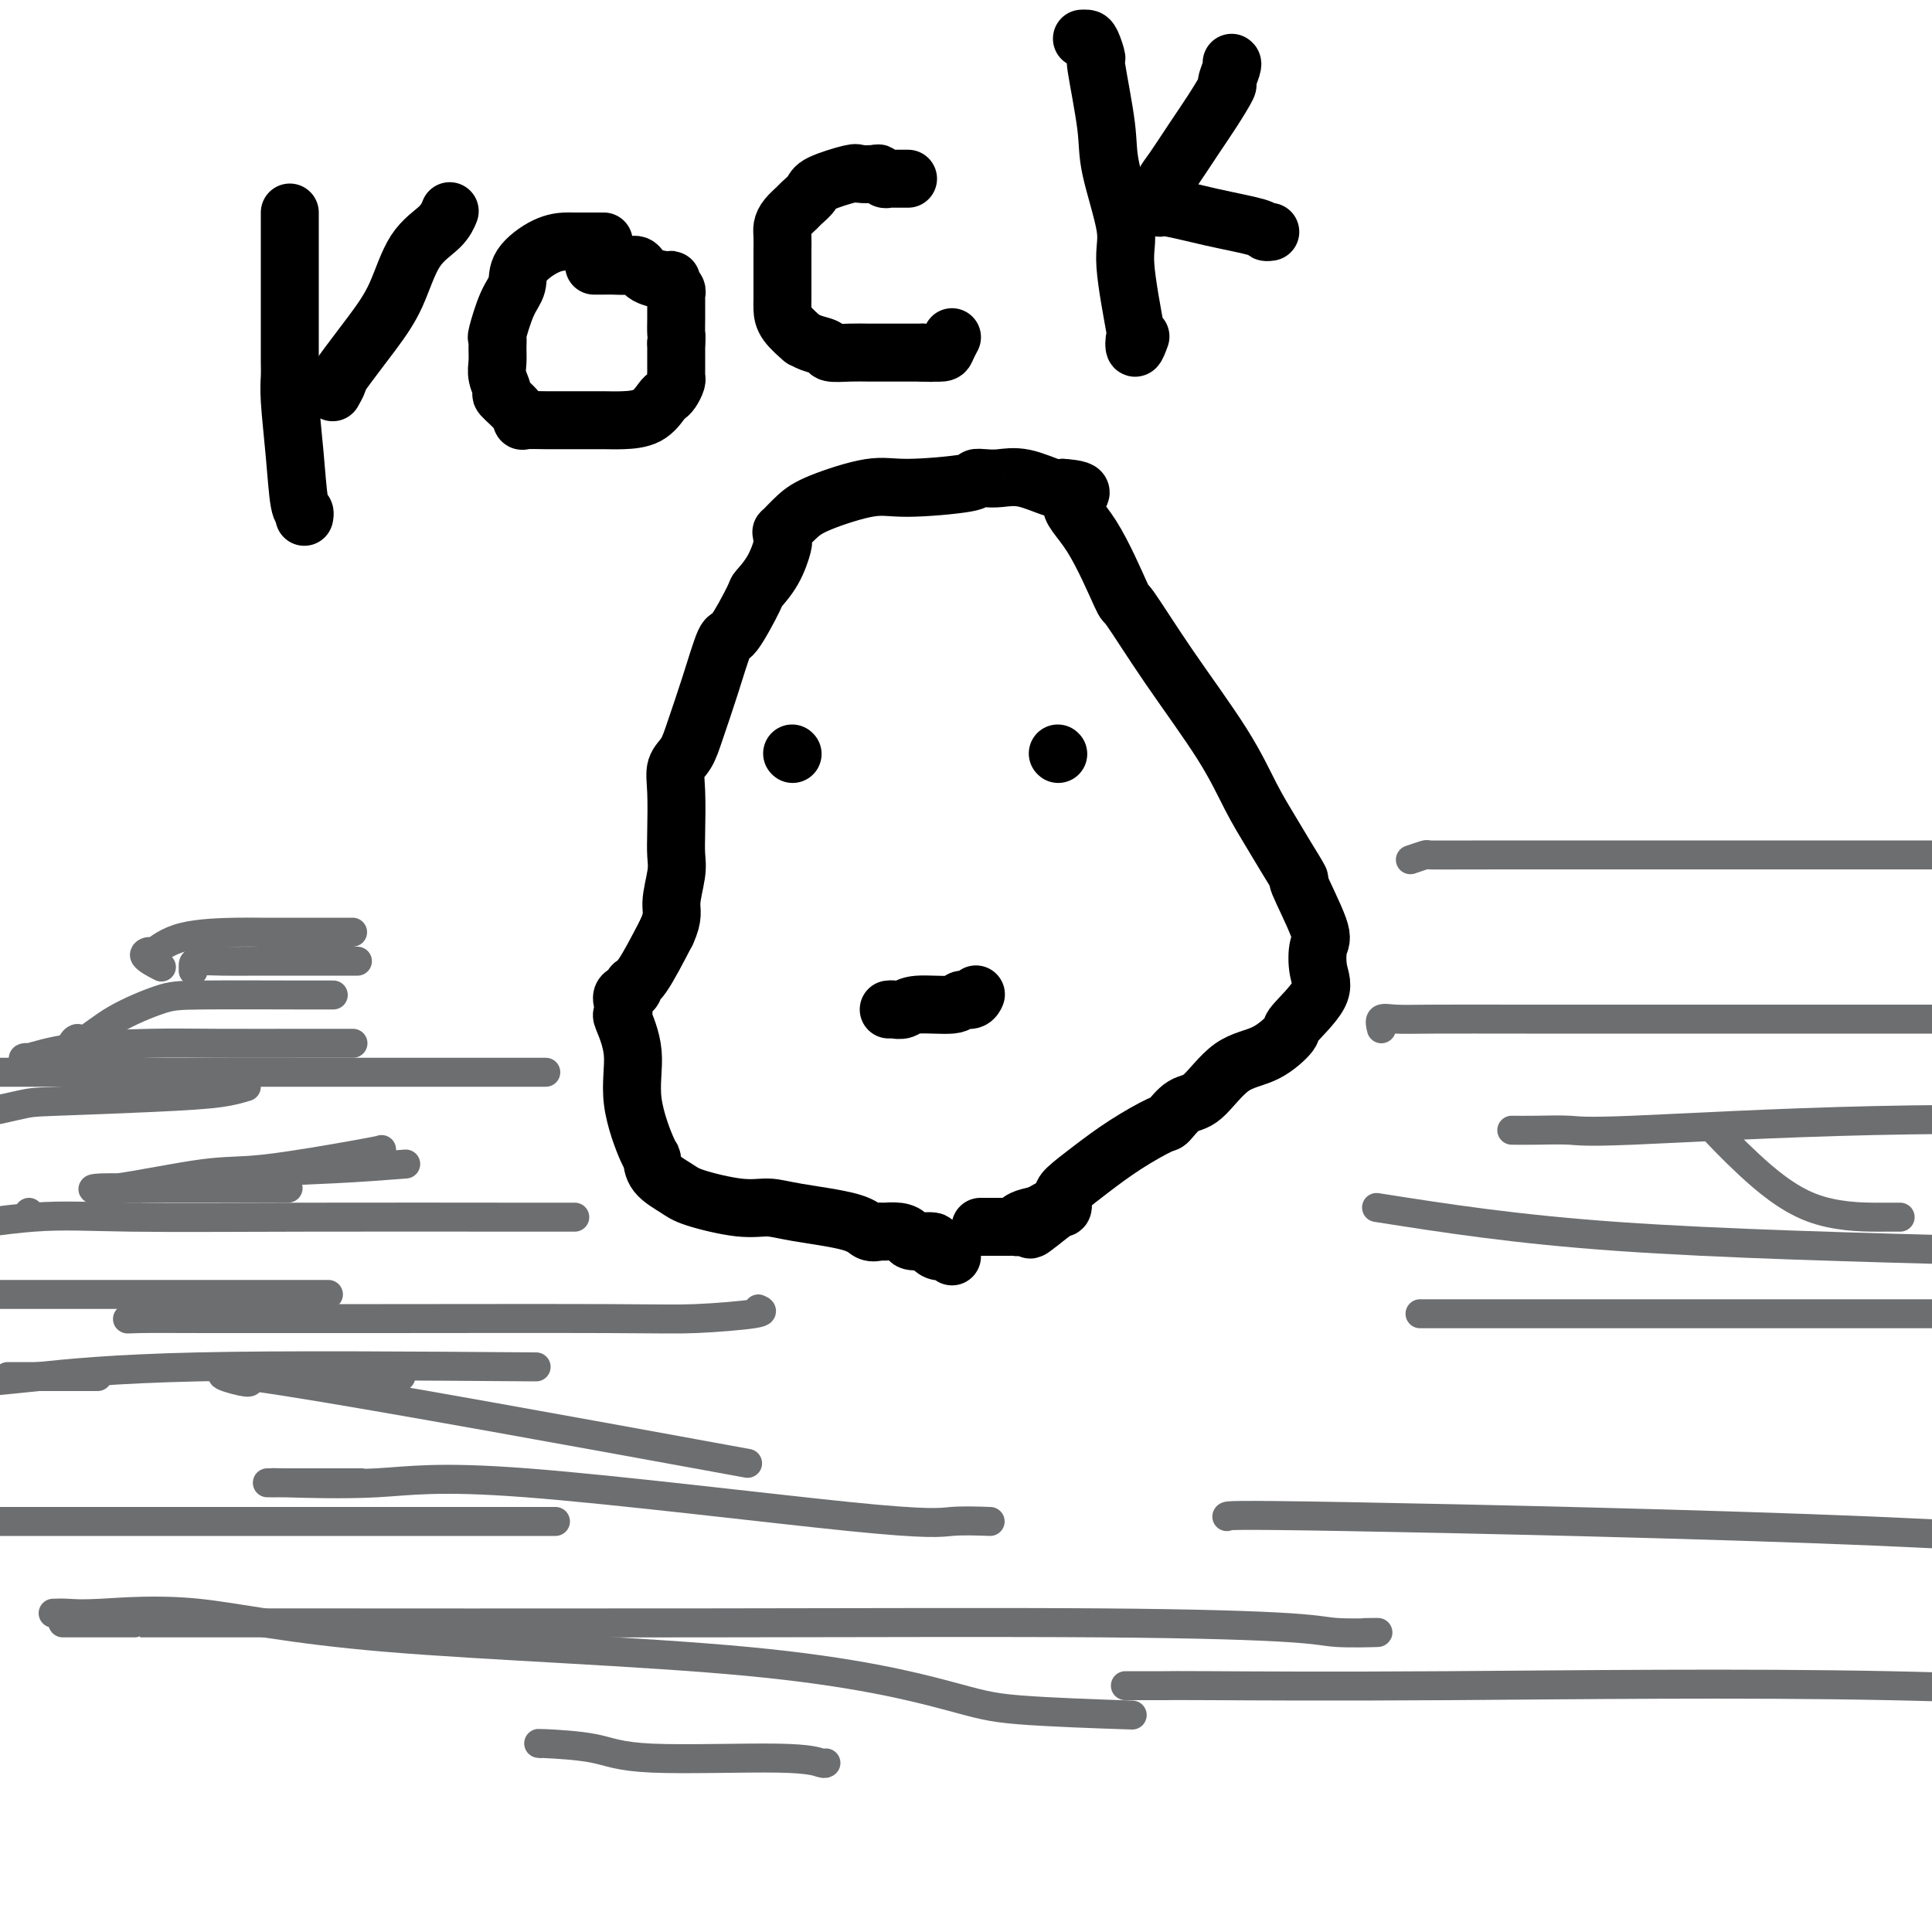
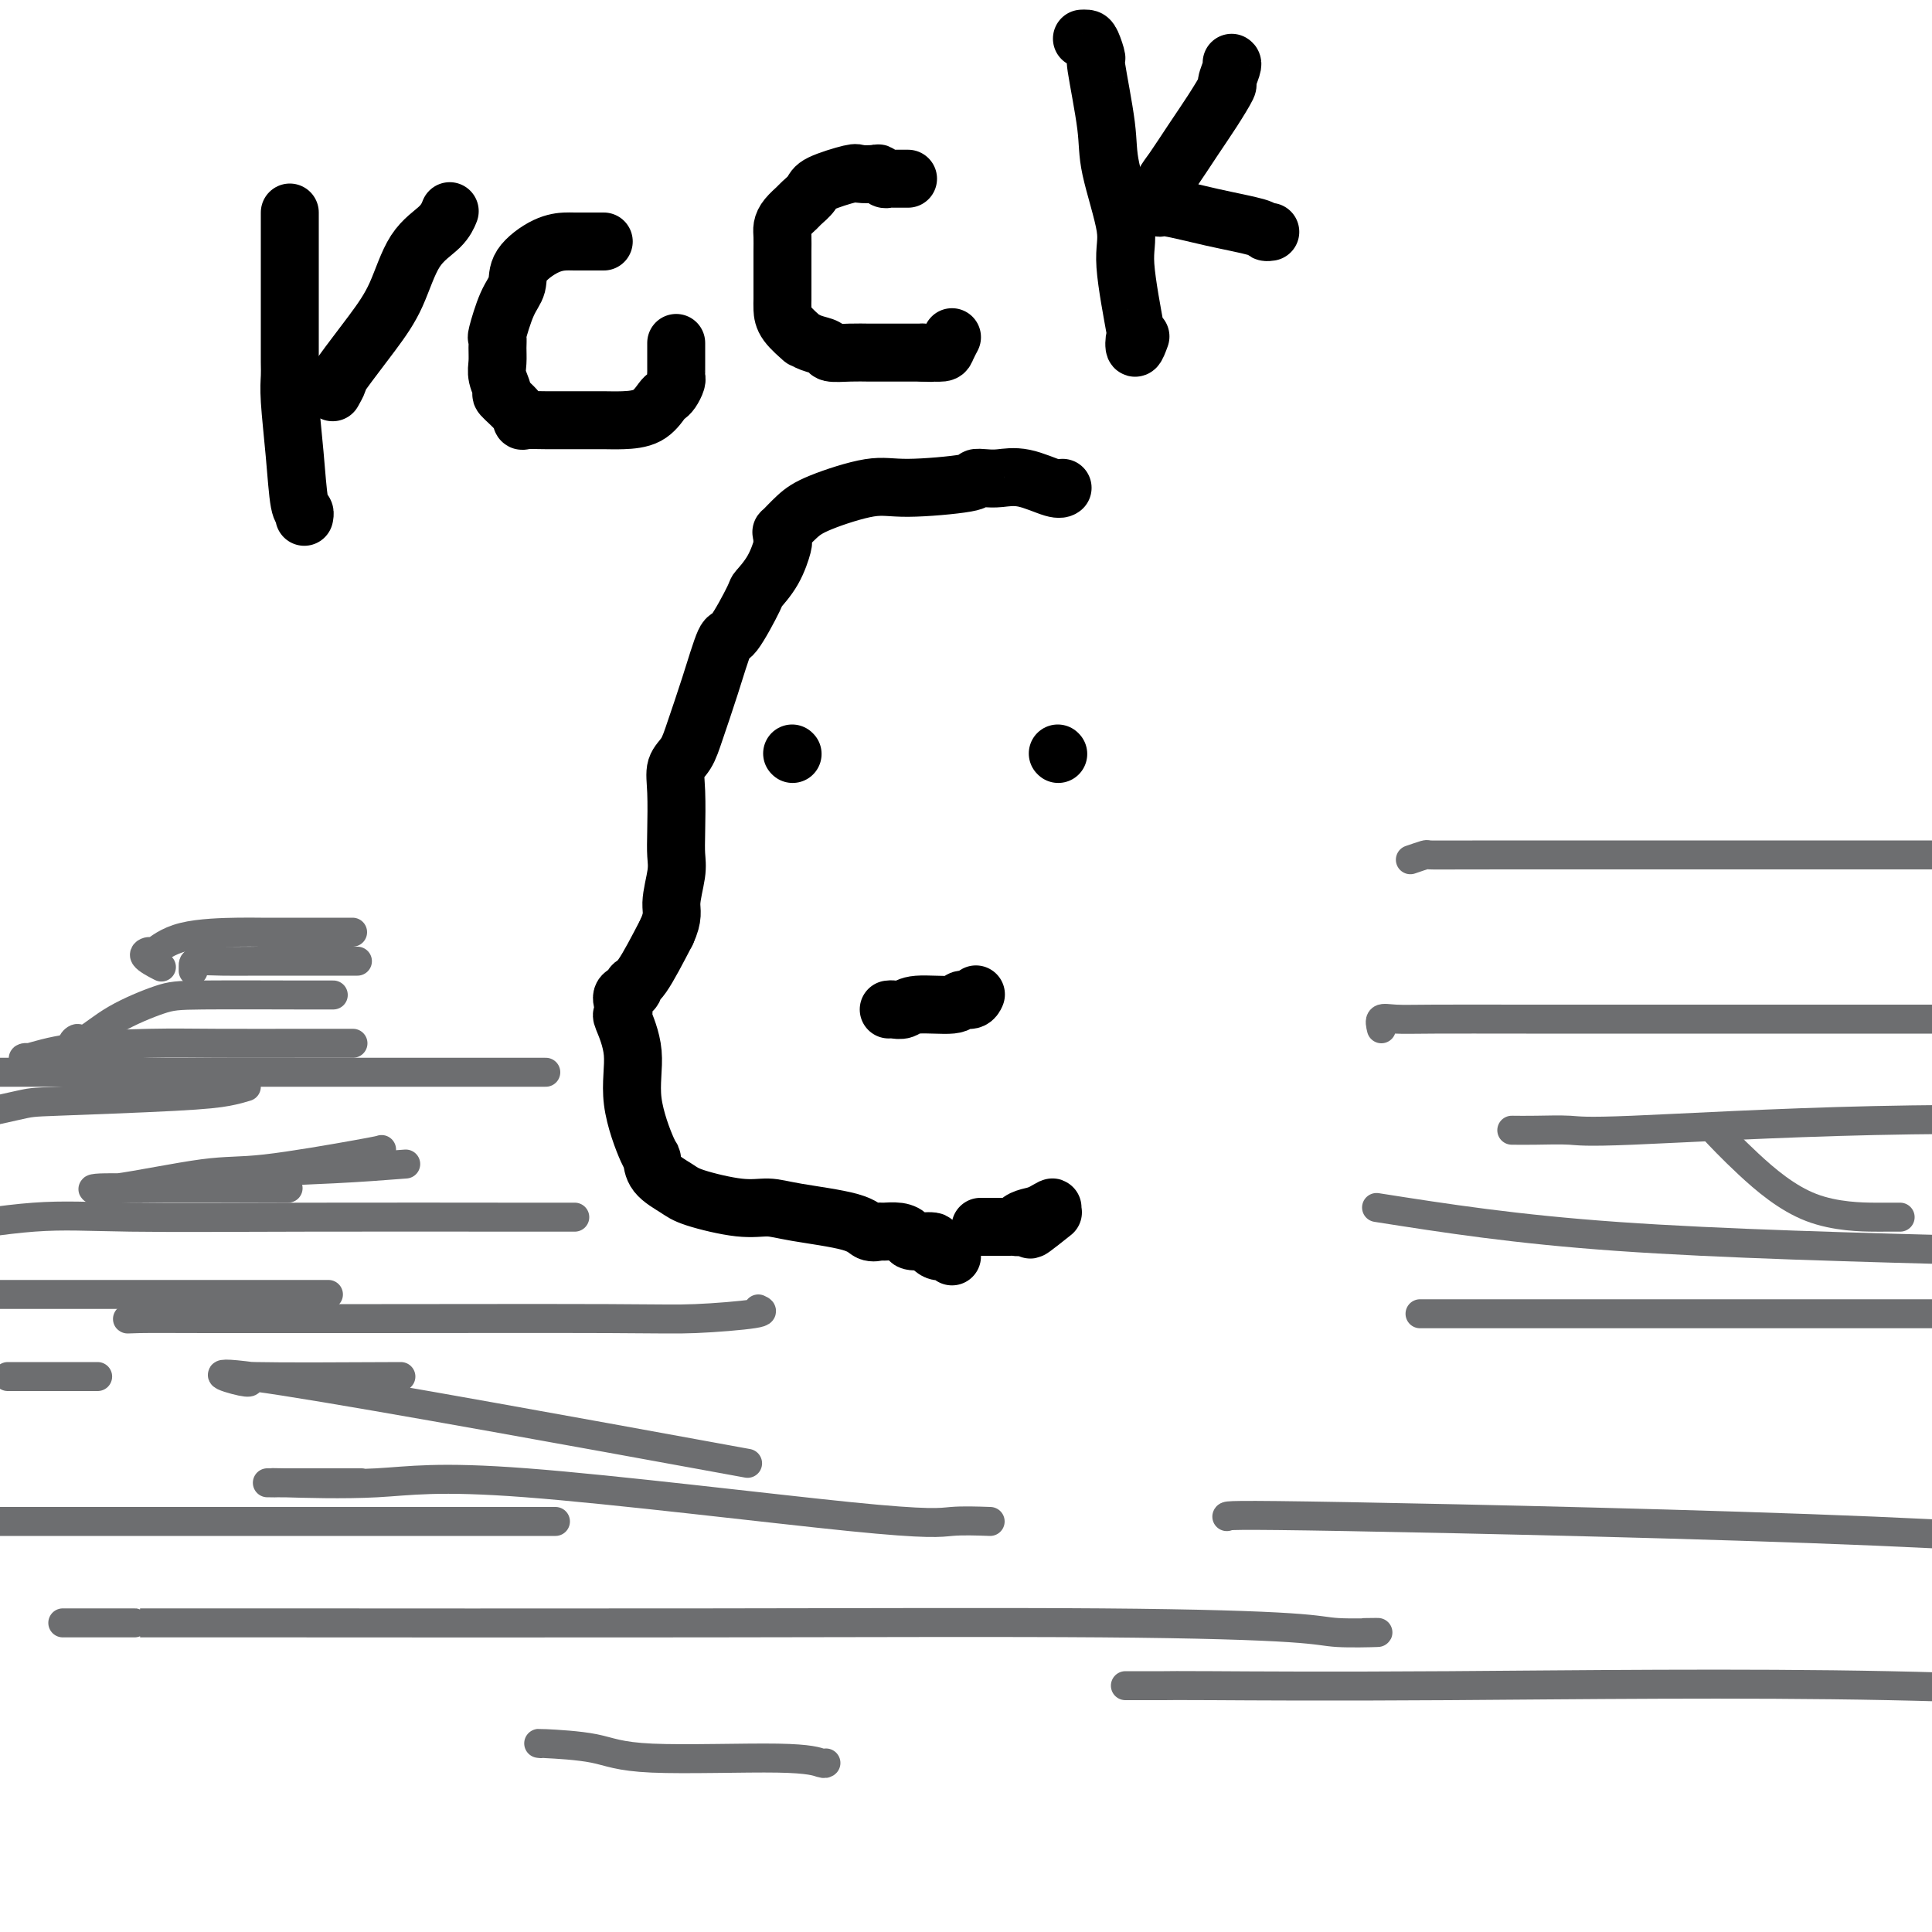
<svg xmlns="http://www.w3.org/2000/svg" viewBox="0 0 400 400" version="1.1">
  <g fill="none" stroke="#6D6E70" stroke-width="6" stroke-linecap="round" stroke-linejoin="round">
    <path d="M73,193c-2.746,-0.002 -5.493,-0.003 -9,0c-3.507,0.003 -7.775,0.011 -10,0c-2.225,-0.011 -2.407,-0.040 -5,0c-2.593,0.040 -7.598,0.148 -11,1c-3.402,0.852 -5.202,2.449 -6,3c-0.798,0.551 -0.595,0.055 -1,0c-0.405,-0.055 -1.417,0.331 -1,1c0.417,0.669 2.262,1.620 3,2c0.738,0.380 0.369,0.190 0,0" />
    <path d="M74,199c-7.691,-0.006 -15.381,-0.012 -20,0c-4.619,0.012 -6.166,0.042 -8,0c-1.834,-0.042 -3.956,-0.156 -5,0c-1.044,0.156 -1.012,0.580 -1,1c0.012,0.420 0.003,0.834 0,1c-0.003,0.166 -0.002,0.083 0,0" />
    <path d="M69,206c-0.906,0.007 -1.811,0.013 -7,0c-5.189,-0.013 -14.661,-0.047 -20,0c-5.339,0.047 -6.546,0.174 -9,1c-2.454,0.826 -6.157,2.351 -9,4c-2.843,1.649 -4.828,3.423 -6,4c-1.172,0.577 -1.531,-0.041 -2,0c-0.469,0.041 -1.049,0.742 -1,1c0.049,0.258 0.728,0.074 1,0c0.272,-0.074 0.136,-0.037 0,0" />
    <path d="M73,216c0.134,0.001 0.269,0.002 -1,0c-1.269,-0.002 -3.941,-0.007 -9,0c-5.059,0.007 -12.505,0.026 -18,0c-5.495,-0.026 -9.038,-0.098 -14,0c-4.962,0.098 -11.343,0.366 -16,1c-4.657,0.634 -7.588,1.634 -9,2c-1.412,0.366 -1.303,0.099 -1,0c0.303,-0.099 0.801,-0.028 1,0c0.199,0.028 0.100,0.014 0,0" />
    <path d="M113,222c-1.756,0.000 -3.512,0.000 -7,0c-3.488,0.000 -8.708,-0.000 -20,0c-11.292,0.000 -28.656,0.000 -44,0c-15.344,0.000 -28.670,0.000 -36,0c-7.330,-0.000 -8.665,0.000 -10,0" />
    <path d="M51,225c-1.129,0.338 -2.258,0.676 -4,1c-1.742,0.324 -4.096,0.633 -11,1c-6.904,0.367 -18.359,0.791 -24,1c-5.641,0.209 -5.469,0.203 -9,1c-3.531,0.797 -10.766,2.399 -18,4" />
    <path d="M79,238c-0.223,0.089 -0.446,0.178 -5,1c-4.554,0.822 -13.439,2.378 -19,3c-5.561,0.622 -7.797,0.310 -13,1c-5.203,0.690 -13.374,2.381 -18,3c-4.626,0.619 -5.707,0.167 -4,0c1.707,-0.167 6.202,-0.048 8,0c1.798,0.048 0.899,0.024 0,0" />
    <path d="M84,241c-4.677,0.362 -9.354,0.724 -15,1c-5.646,0.276 -12.262,0.466 -16,1c-3.738,0.534 -4.597,1.411 -9,2c-4.403,0.589 -12.351,0.890 -16,1c-3.649,0.110 -2.999,0.030 -4,0c-1.001,-0.030 -3.654,-0.008 3,0c6.654,0.008 22.615,0.002 29,0c6.385,-0.002 3.192,-0.001 0,0" />
    <path d="M119,252c-1.735,0.005 -3.470,0.010 -13,0c-9.530,-0.010 -26.853,-0.033 -42,0c-15.147,0.033 -28.116,0.124 -37,0c-8.884,-0.124 -13.681,-0.464 -20,0c-6.319,0.464 -14.159,1.732 -22,3" />
-     <path d="M6,251c0.000,0.000 0.000,0.000 0,0c0.000,0.000 0.000,0.000 0,0" />
    <path d="M157,271c0.701,0.309 1.403,0.619 -1,1c-2.403,0.381 -7.910,0.834 -12,1c-4.090,0.166 -6.763,0.045 -18,0c-11.237,-0.045 -31.040,-0.015 -47,0c-15.960,0.015 -28.079,0.014 -36,0c-7.921,-0.014 -11.645,-0.043 -14,0c-2.355,0.043 -3.343,0.156 -2,0c1.343,-0.156 5.015,-0.580 9,-1c3.985,-0.420 8.281,-0.834 10,-1c1.719,-0.166 0.859,-0.083 0,0" />
    <path d="M68,268c-4.417,0.000 -8.833,0.000 -22,0c-13.167,0.000 -35.083,0.000 -57,0" />
-     <path d="M111,283c-26.111,-0.200 -52.222,-0.400 -70,0c-17.778,0.400 -27.222,1.400 -33,2c-5.778,0.600 -7.889,0.800 -10,1" />
    <path d="M2,285c-0.351,0.000 -0.702,0.000 0,0c0.702,0.000 2.458,0.000 6,0c3.542,0.000 8.869,0.000 11,0c2.131,0.000 1.065,0.000 0,0" />
    <path d="M83,285c-12.231,0.062 -24.462,0.125 -30,0c-5.538,-0.125 -4.382,-0.437 -3,0c1.382,0.437 2.989,1.622 0,1c-2.989,-0.622 -10.574,-3.052 9,0c19.574,3.052 66.307,11.586 85,15c18.693,3.414 9.347,1.707 0,0" />
    <path d="M205,315c-2.824,-0.099 -5.649,-0.198 -8,0c-2.351,0.198 -4.230,0.694 -21,-1c-16.770,-1.694 -48.433,-5.578 -67,-7c-18.567,-1.422 -24.040,-0.381 -31,0c-6.960,0.381 -15.407,0.102 -19,0c-3.593,-0.102 -2.333,-0.027 -2,0c0.333,0.027 -0.261,0.007 -1,0c-0.739,-0.007 -1.622,-0.002 2,0c3.622,0.002 11.749,0.001 15,0c3.251,-0.001 1.625,-0.000 0,0" />
    <path d="M115,315c-1.200,0.000 -2.400,0.000 -24,0c-21.600,0.000 -63.600,0.000 -87,0c-23.400,0.000 -28.200,0.000 -33,0" />
    <path d="M294,272c1.735,0.000 3.470,0.000 6,0c2.530,0.000 5.853,0.000 10,0c4.147,0.000 9.116,-0.000 22,0c12.884,0.000 33.681,0.000 51,0c17.319,-0.000 31.159,0.000 45,0" />
    <path d="M285,250c14.333,2.250 28.667,4.500 50,6c21.333,1.500 49.667,2.250 78,3" />
    <path d="M393,252c0.360,0.001 0.721,0.001 0,0c-0.721,-0.001 -2.523,-0.005 -3,0c-0.477,0.005 0.372,0.018 -2,0c-2.372,-0.018 -7.966,-0.067 -13,-2c-5.034,-1.933 -9.509,-5.751 -13,-9c-3.491,-3.249 -5.997,-5.928 -7,-7c-1.003,-1.072 -0.501,-0.536 0,0" />
    <path d="M313,234c1.418,0.016 2.836,0.032 5,0c2.164,-0.032 5.075,-0.112 7,0c1.925,0.112 2.864,0.415 13,0c10.136,-0.415 29.467,-1.547 50,-2c20.533,-0.453 42.266,-0.226 64,0" />
    <path d="M286,213c-0.206,-0.845 -0.411,-1.691 0,-2c0.411,-0.309 1.439,-0.083 3,0c1.561,0.083 3.656,0.022 8,0c4.344,-0.022 10.939,-0.006 19,0c8.061,0.006 17.589,0.002 36,0c18.411,-0.002 45.706,-0.001 73,0" />
    <path d="M292,178c1.231,-0.423 2.462,-0.845 3,-1c0.538,-0.155 0.385,-0.041 1,0c0.615,0.041 2.000,0.011 16,0c14.000,-0.011 40.615,-0.003 54,0c13.385,0.003 13.538,0.001 18,0c4.462,-0.001 13.231,-0.000 22,0" />
    <path d="M254,314c0.044,-0.222 0.089,-0.444 25,0c24.911,0.444 74.689,1.556 109,3c34.311,1.444 53.156,3.222 72,5" />
    <path d="M233,349c3.140,0.006 6.281,0.013 8,0c1.719,-0.013 2.018,-0.045 10,0c7.982,0.045 23.649,0.166 49,0c25.351,-0.166 60.386,-0.619 91,0c30.614,0.619 56.807,2.309 83,4" />
    <path d="M13,336c6.012,-0.000 12.024,-0.001 14,0c1.976,0.001 -0.085,0.003 2,0c2.085,-0.003 8.317,-0.011 29,0c20.683,0.011 55.819,0.041 88,0c32.181,-0.041 61.407,-0.155 82,0c20.593,0.155 32.554,0.577 39,1c6.446,0.423 7.377,0.845 10,1c2.623,0.155 6.937,0.042 8,0c1.063,-0.042 -1.125,-0.012 -2,0c-0.875,0.012 -0.438,0.006 0,0" />
-     <path d="M11,334c0.906,-0.033 1.812,-0.067 3,0c1.188,0.067 2.658,0.234 7,0c4.342,-0.234 11.555,-0.869 20,0c8.445,0.869 18.123,3.242 39,5c20.877,1.758 52.953,2.902 75,5c22.047,2.098 34.064,5.150 41,7c6.936,1.850 8.790,2.498 15,3c6.210,0.502 16.774,0.858 21,1c4.226,0.142 2.113,0.071 0,0" />
    <path d="M112,361c-0.538,-0.050 -1.076,-0.101 1,0c2.076,0.101 6.767,0.353 10,1c3.233,0.647 5.010,1.690 12,2c6.990,0.310 19.193,-0.113 26,0c6.807,0.113 8.217,0.761 9,1c0.783,0.239 0.938,0.068 1,0c0.062,-0.068 0.031,-0.034 0,0" />
  </g>
  <g fill="none" stroke="#000000" stroke-width="12" stroke-linecap="round" stroke-linejoin="round">
    <path d="M197,260c0.088,0.112 0.177,0.223 0,0c-0.177,-0.223 -0.618,-0.782 -1,-1c-0.382,-0.218 -0.705,-0.096 -1,0c-0.295,0.096 -0.561,0.167 -1,0c-0.439,-0.167 -1.050,-0.570 -1,-1c0.050,-0.430 0.763,-0.886 0,-1c-0.763,-0.114 -3.001,0.113 -4,0c-0.999,-0.113 -0.757,-0.564 -1,-1c-0.243,-0.436 -0.970,-0.855 -2,-1c-1.030,-0.145 -2.361,-0.017 -3,0c-0.639,0.017 -0.585,-0.077 -1,0c-0.415,0.077 -1.299,0.323 -2,0c-0.701,-0.323 -1.220,-1.217 -4,-2c-2.780,-0.783 -7.820,-1.455 -11,-2c-3.180,-0.545 -4.498,-0.963 -6,-1c-1.502,-0.037 -3.187,0.308 -6,0c-2.813,-0.308 -6.754,-1.269 -9,-2c-2.246,-0.731 -2.796,-1.230 -4,-2c-1.204,-0.770 -3.063,-1.809 -4,-3c-0.937,-1.191 -0.952,-2.534 -1,-3c-0.048,-0.466 -0.128,-0.057 -1,-2c-0.872,-1.943 -2.534,-6.239 -3,-10c-0.466,-3.761 0.265,-6.986 0,-10c-0.265,-3.014 -1.527,-5.815 -2,-7c-0.473,-1.185 -0.156,-0.752 0,-1c0.156,-0.248 0.151,-1.178 0,-2c-0.151,-0.822 -0.446,-1.538 0,-2c0.446,-0.462 1.635,-0.670 2,-1c0.365,-0.330 -0.094,-0.781 0,-1c0.094,-0.219 0.741,-0.205 2,-2c1.259,-1.795 3.129,-5.397 5,-9" />
    <path d="M138,193c1.558,-3.367 0.954,-4.283 1,-6c0.046,-1.717 0.743,-4.235 1,-6c0.257,-1.765 0.075,-2.779 0,-4c-0.075,-1.221 -0.043,-2.651 0,-5c0.043,-2.349 0.097,-5.617 0,-8c-0.097,-2.383 -0.345,-3.880 0,-5c0.345,-1.120 1.283,-1.863 2,-3c0.717,-1.137 1.212,-2.670 2,-5c0.788,-2.330 1.869,-5.459 3,-9c1.131,-3.541 2.312,-7.495 3,-9c0.688,-1.505 0.882,-0.561 2,-2c1.118,-1.439 3.161,-5.260 4,-7c0.839,-1.740 0.473,-1.397 1,-2c0.527,-0.603 1.946,-2.152 3,-4c1.054,-1.848 1.744,-3.995 2,-5c0.256,-1.005 0.077,-0.867 0,-1c-0.077,-0.133 -0.053,-0.538 0,-1c0.053,-0.462 0.134,-0.983 0,-1c-0.134,-0.017 -0.484,0.469 0,0c0.484,-0.469 1.802,-1.894 3,-3c1.198,-1.106 2.277,-1.894 5,-3c2.723,-1.106 7.089,-2.531 10,-3c2.911,-0.469 4.367,0.019 8,0c3.633,-0.019 9.442,-0.543 12,-1c2.558,-0.457 1.865,-0.847 2,-1c0.135,-0.153 1.098,-0.069 2,0c0.902,0.069 1.745,0.123 3,0c1.255,-0.123 2.924,-0.425 5,0c2.076,0.425 4.559,1.576 6,2c1.441,0.424 1.840,0.121 2,0c0.160,-0.121 0.080,-0.061 0,0" />
-     <path d="M220,101c6.493,0.447 2.727,1.563 2,3c-0.727,1.437 1.585,3.195 4,7c2.415,3.805 4.932,9.656 6,12c1.068,2.344 0.688,1.179 2,3c1.312,1.821 4.317,6.627 8,12c3.683,5.373 8.043,11.312 11,16c2.957,4.688 4.511,8.123 6,11c1.489,2.877 2.911,5.194 4,7c1.089,1.806 1.843,3.100 3,5c1.157,1.900 2.715,4.405 3,5c0.285,0.595 -0.703,-0.721 0,1c0.703,1.721 3.098,6.479 4,9c0.902,2.521 0.312,2.805 0,4c-0.312,1.195 -0.345,3.300 0,5c0.345,1.700 1.070,2.993 0,5c-1.070,2.007 -3.934,4.727 -5,6c-1.066,1.273 -0.332,1.098 -1,2c-0.668,0.902 -2.736,2.880 -5,4c-2.264,1.120 -4.724,1.383 -7,3c-2.276,1.617 -4.368,4.588 -6,6c-1.632,1.412 -2.805,1.265 -4,2c-1.195,0.735 -2.411,2.350 -3,3c-0.589,0.650 -0.550,0.333 -2,1c-1.450,0.667 -4.388,2.316 -7,4c-2.612,1.684 -4.899,3.403 -7,5c-2.101,1.597 -4.016,3.072 -5,4c-0.984,0.928 -1.037,1.311 -1,2c0.037,0.689 0.164,1.686 0,2c-0.164,0.314 -0.618,-0.053 -1,0c-0.382,0.053 -0.691,0.527 -1,1" />
    <path d="M218,251c-8.714,6.975 -2.999,1.911 -1,0c1.999,-1.911 0.284,-0.670 -1,0c-1.284,0.670 -2.136,0.768 -3,1c-0.864,0.232 -1.741,0.598 -2,1c-0.259,0.402 0.100,0.840 0,1c-0.100,0.160 -0.660,0.043 -1,0c-0.340,-0.043 -0.459,-0.012 -1,0c-0.541,0.012 -1.504,0.003 -2,0c-0.496,-0.003 -0.525,-0.001 -1,0c-0.475,0.001 -1.397,0.000 -2,0c-0.603,-0.000 -0.887,-0.000 -1,0c-0.113,0.000 -0.057,0.000 0,0" />
    <path d="M164,156c0.000,0.000 0.100,0.100 0.1,0.1" />
    <path d="M219,156c0.000,0.000 0.100,0.100 0.1,0.1" />
    <path d="M184,209c0.234,-0.033 0.467,-0.065 1,0c0.533,0.065 1.365,0.229 2,0c0.635,-0.229 1.074,-0.850 3,-1c1.926,-0.150 5.339,0.170 7,0c1.661,-0.170 1.569,-0.829 2,-1c0.431,-0.171 1.385,0.146 2,0c0.615,-0.146 0.890,-0.756 1,-1c0.110,-0.244 0.055,-0.122 0,0" />
    <path d="M60,44c0.000,3.384 0.000,6.768 0,11c-0.000,4.232 -0.001,9.312 0,12c0.001,2.688 0.003,2.983 0,4c-0.003,1.017 -0.012,2.756 0,4c0.012,1.244 0.046,1.993 0,3c-0.046,1.007 -0.170,2.274 0,5c0.170,2.726 0.634,6.913 1,11c0.366,4.087 0.634,8.075 1,10c0.366,1.925 0.829,1.788 1,2c0.171,0.212 0.049,0.775 0,1c-0.049,0.225 -0.024,0.113 0,0" />
    <path d="M93,44c0.100,-0.248 0.200,-0.496 0,0c-0.200,0.496 -0.699,1.737 -2,3c-1.301,1.263 -3.405,2.547 -5,5c-1.595,2.453 -2.680,6.076 -4,9c-1.320,2.924 -2.876,5.148 -5,8c-2.124,2.852 -4.817,6.331 -6,8c-1.183,1.669 -0.857,1.526 -1,2c-0.143,0.474 -0.755,1.564 -1,2c-0.245,0.436 -0.122,0.218 0,0" />
    <path d="M125,50c-2.391,0.005 -4.783,0.010 -6,0c-1.217,-0.010 -1.260,-0.036 -2,0c-0.740,0.036 -2.178,0.133 -4,1c-1.822,0.867 -4.029,2.504 -5,4c-0.971,1.496 -0.705,2.851 -1,4c-0.295,1.149 -1.151,2.093 -2,4c-0.849,1.907 -1.693,4.778 -2,6c-0.307,1.222 -0.078,0.793 0,1c0.078,0.207 0.004,1.048 0,2c-0.004,0.952 0.062,2.016 0,3c-0.062,0.984 -0.251,1.889 0,3c0.251,1.111 0.944,2.427 1,3c0.056,0.573 -0.524,0.402 0,1c0.524,0.598 2.153,1.964 3,3c0.847,1.036 0.911,1.742 1,2c0.089,0.258 0.204,0.069 1,0c0.796,-0.069 2.273,-0.018 4,0c1.727,0.018 3.705,0.004 5,0c1.295,-0.004 1.909,0.003 3,0c1.091,-0.003 2.660,-0.014 4,0c1.340,0.014 2.453,0.054 4,0c1.547,-0.054 3.529,-0.203 5,-1c1.471,-0.797 2.433,-2.241 3,-3c0.567,-0.759 0.740,-0.832 1,-1c0.260,-0.168 0.605,-0.429 1,-1c0.395,-0.571 0.838,-1.451 1,-2c0.162,-0.549 0.043,-0.766 0,-1c-0.043,-0.234 -0.012,-0.485 0,-1c0.012,-0.515 0.003,-1.292 0,-2c-0.003,-0.708 -0.001,-1.345 0,-2c0.001,-0.655 0.000,-1.327 0,-2" />
-     <path d="M140,71c0.155,-1.822 0.041,-1.377 0,-2c-0.041,-0.623 -0.010,-2.314 0,-3c0.010,-0.686 -0.001,-0.369 0,-1c0.001,-0.631 0.014,-2.212 0,-3c-0.014,-0.788 -0.057,-0.785 0,-1c0.057,-0.215 0.212,-0.648 0,-1c-0.212,-0.352 -0.791,-0.624 -1,-1c-0.209,-0.376 -0.047,-0.857 0,-1c0.047,-0.143 -0.021,0.053 -1,0c-0.979,-0.053 -2.868,-0.354 -4,-1c-1.132,-0.646 -1.507,-1.637 -2,-2c-0.493,-0.363 -1.102,-0.097 -2,0c-0.898,0.097 -2.083,0.026 -3,0c-0.917,-0.026 -1.565,-0.007 -2,0c-0.435,0.007 -0.655,0.002 -1,0c-0.345,-0.002 -0.813,-0.001 -1,0c-0.187,0.001 -0.094,0.000 0,0" />
    <path d="M188,37c-0.220,-0.002 -0.441,-0.004 -1,0c-0.559,0.004 -1.457,0.015 -2,0c-0.543,-0.015 -0.731,-0.056 -1,0c-0.269,0.056 -0.620,0.210 -1,0c-0.380,-0.210 -0.788,-0.782 -1,-1c-0.212,-0.218 -0.227,-0.081 -1,0c-0.773,0.081 -2.305,0.106 -3,0c-0.695,-0.106 -0.552,-0.341 -2,0c-1.448,0.341 -4.485,1.260 -6,2c-1.515,0.740 -1.506,1.301 -2,2c-0.494,0.699 -1.491,1.537 -2,2c-0.509,0.463 -0.529,0.550 -1,1c-0.471,0.450 -1.394,1.262 -2,2c-0.606,0.738 -0.894,1.402 -1,2c-0.106,0.598 -0.028,1.129 0,2c0.028,0.871 0.007,2.081 0,3c-0.007,0.919 -0.001,1.547 0,3c0.001,1.453 -0.002,3.732 0,5c0.002,1.268 0.010,1.526 0,2c-0.010,0.474 -0.037,1.163 0,2c0.037,0.837 0.136,1.821 1,3c0.864,1.179 2.491,2.554 3,3c0.509,0.446 -0.101,-0.038 0,0c0.101,0.038 0.911,0.599 2,1c1.089,0.401 2.455,0.643 3,1c0.545,0.357 0.269,0.828 1,1c0.731,0.172 2.469,0.046 4,0c1.531,-0.046 2.854,-0.012 4,0c1.146,0.012 2.116,0.003 4,0c1.884,-0.003 4.681,-0.001 6,0c1.319,0.001 1.159,0.000 1,0" />
    <path d="M191,73c3.438,0.147 2.031,0.015 2,0c-0.031,-0.015 1.312,0.087 2,0c0.688,-0.087 0.720,-0.364 1,-1c0.280,-0.636 0.806,-1.633 1,-2c0.194,-0.367 0.055,-0.105 0,0c-0.055,0.105 -0.028,0.052 0,0" />
    <path d="M224,8c0.344,-0.016 0.688,-0.032 1,0c0.312,0.032 0.592,0.111 1,1c0.408,0.889 0.944,2.587 1,3c0.056,0.413 -0.369,-0.458 0,2c0.369,2.458 1.532,8.243 2,12c0.468,3.757 0.241,5.484 1,9c0.759,3.516 2.504,8.822 3,12c0.496,3.178 -0.256,4.227 0,8c0.256,3.773 1.519,10.268 2,13c0.481,2.732 0.181,1.701 0,2c-0.181,0.299 -0.241,1.927 0,2c0.241,0.073 0.783,-1.408 1,-2c0.217,-0.592 0.108,-0.296 0,0" />
    <path d="M255,13c0.131,0.083 0.262,0.165 0,1c-0.262,0.835 -0.917,2.422 -1,3c-0.083,0.578 0.406,0.145 0,1c-0.406,0.855 -1.706,2.996 -3,5c-1.294,2.004 -2.581,3.870 -4,6c-1.419,2.130 -2.969,4.522 -4,6c-1.031,1.478 -1.543,2.041 -2,3c-0.457,0.959 -0.857,2.315 -1,3c-0.143,0.685 -0.028,0.698 0,1c0.028,0.302 -0.032,0.894 0,1c0.032,0.106 0.156,-0.273 2,0c1.844,0.273 5.409,1.197 9,2c3.591,0.803 7.210,1.483 9,2c1.790,0.517 1.751,0.870 2,1c0.249,0.130 0.785,0.037 1,0c0.215,-0.037 0.107,-0.019 0,0" />
  </g>
</svg>